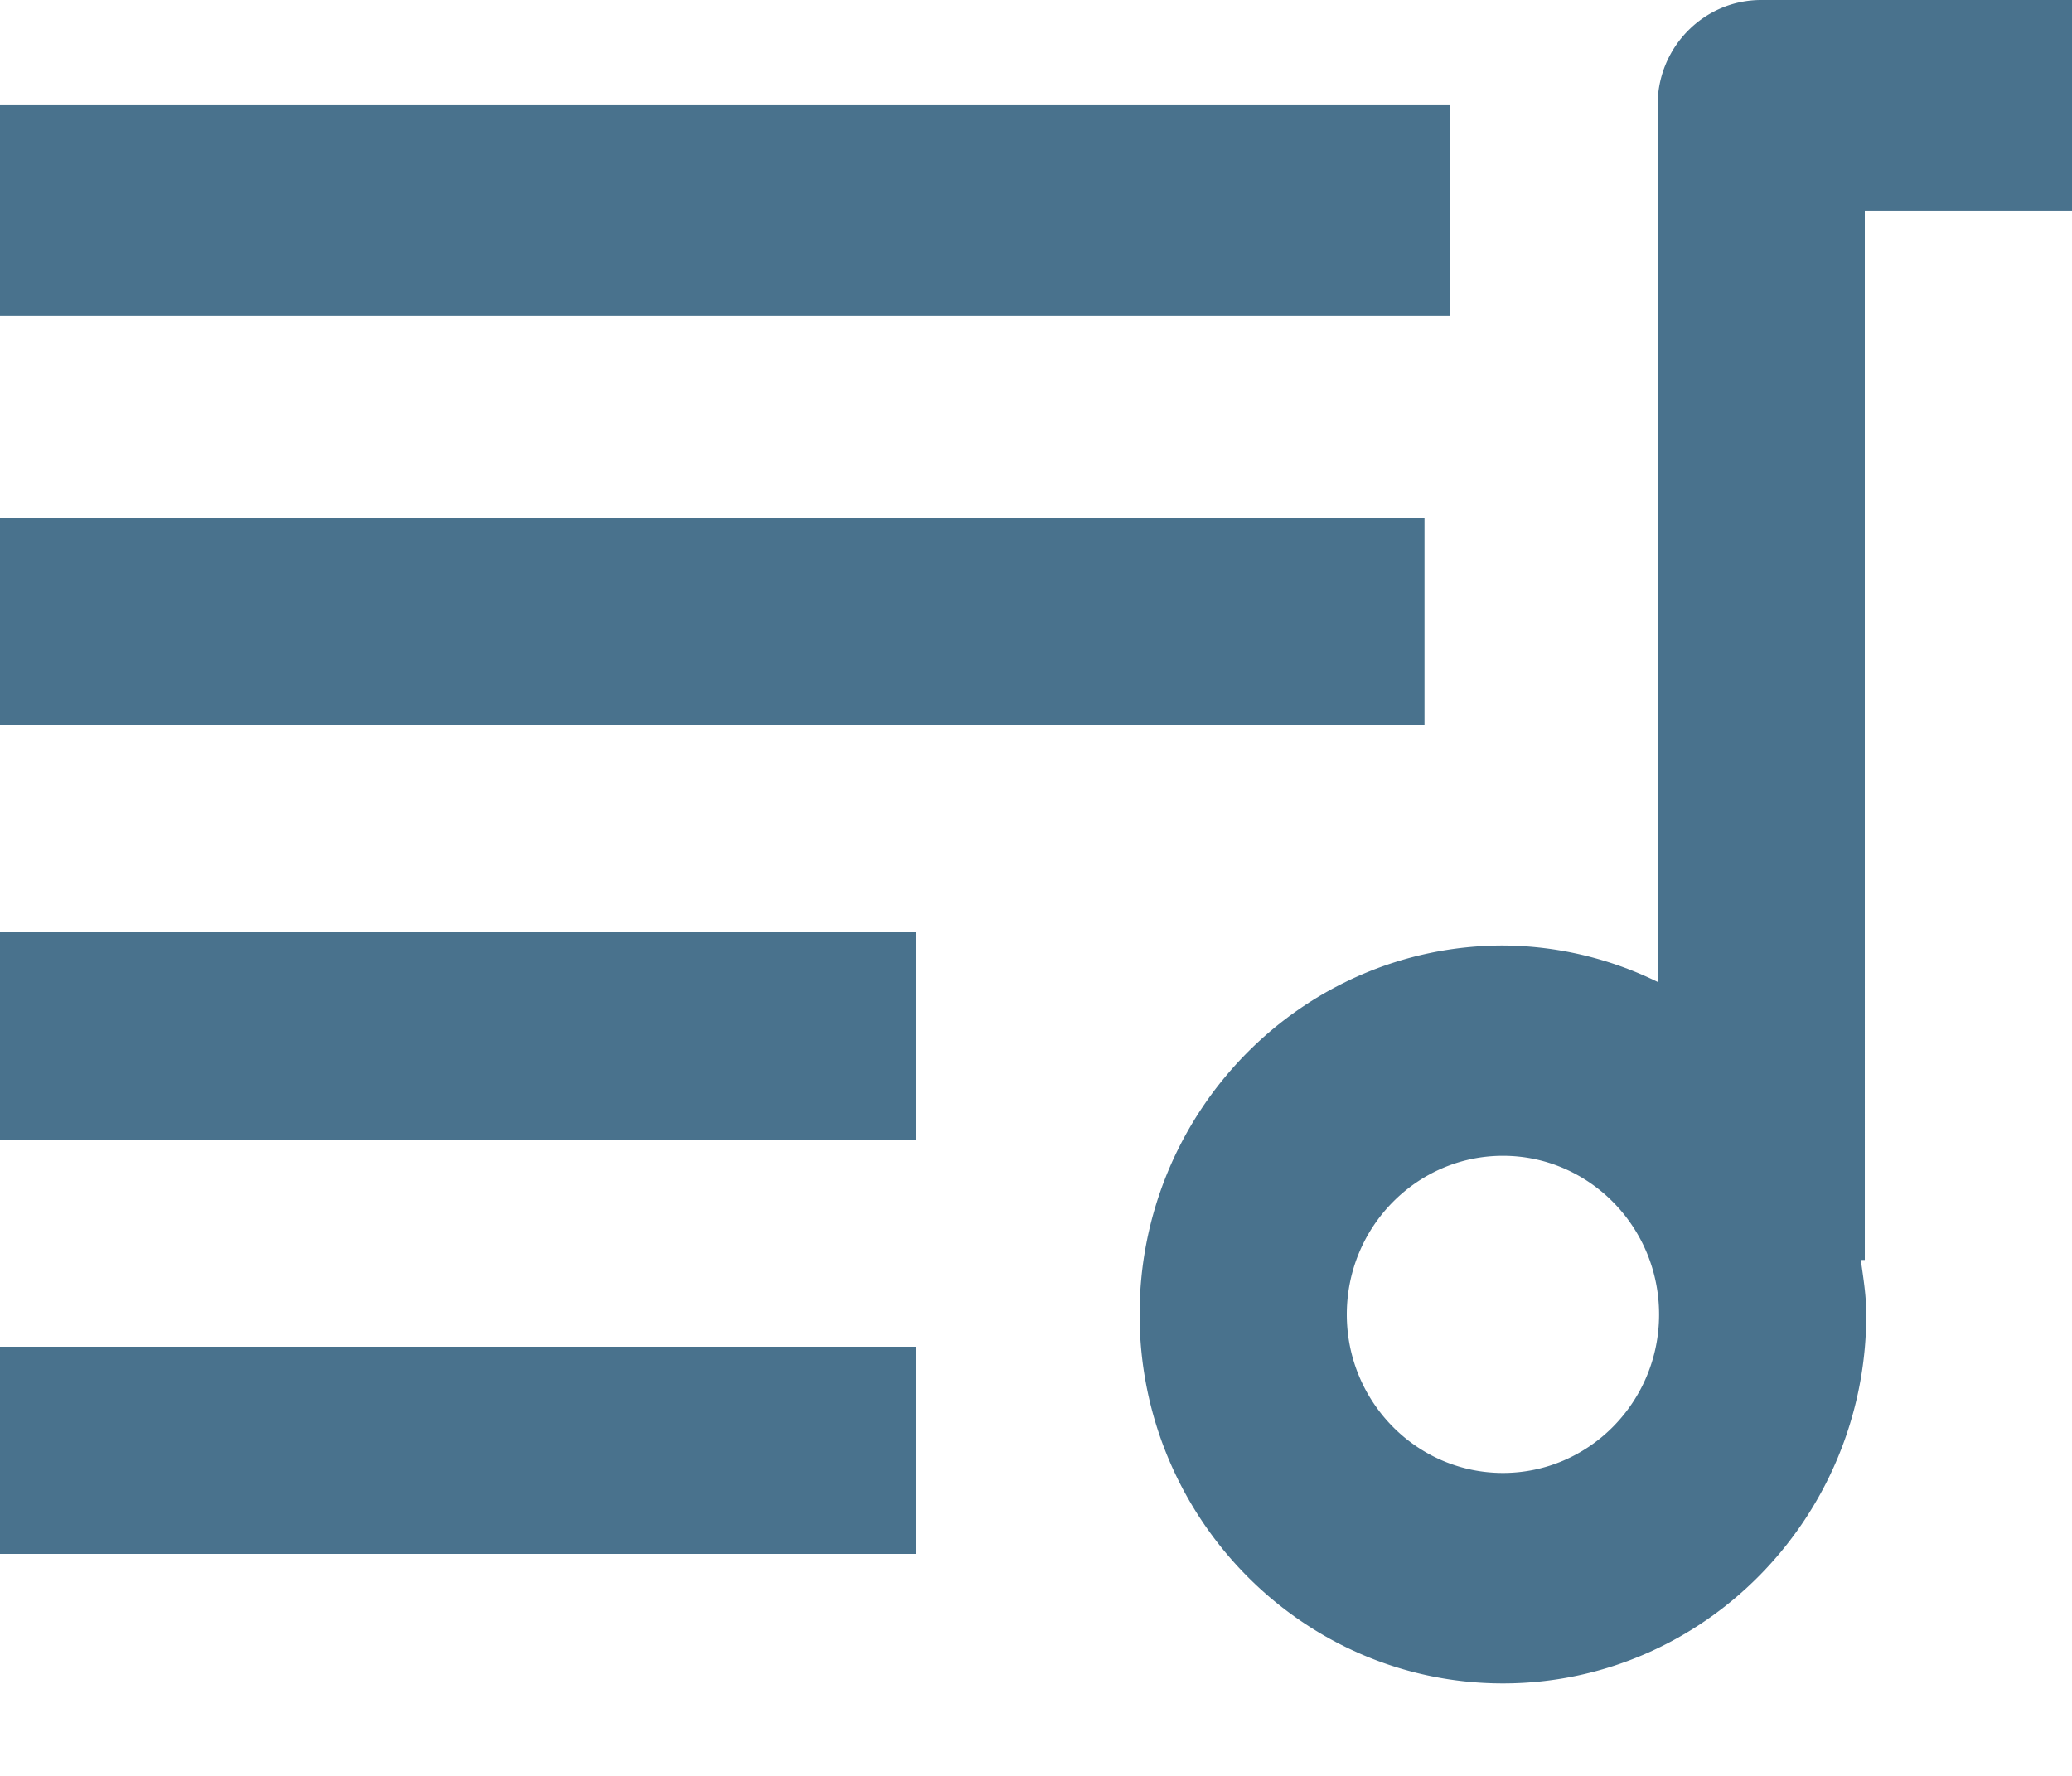
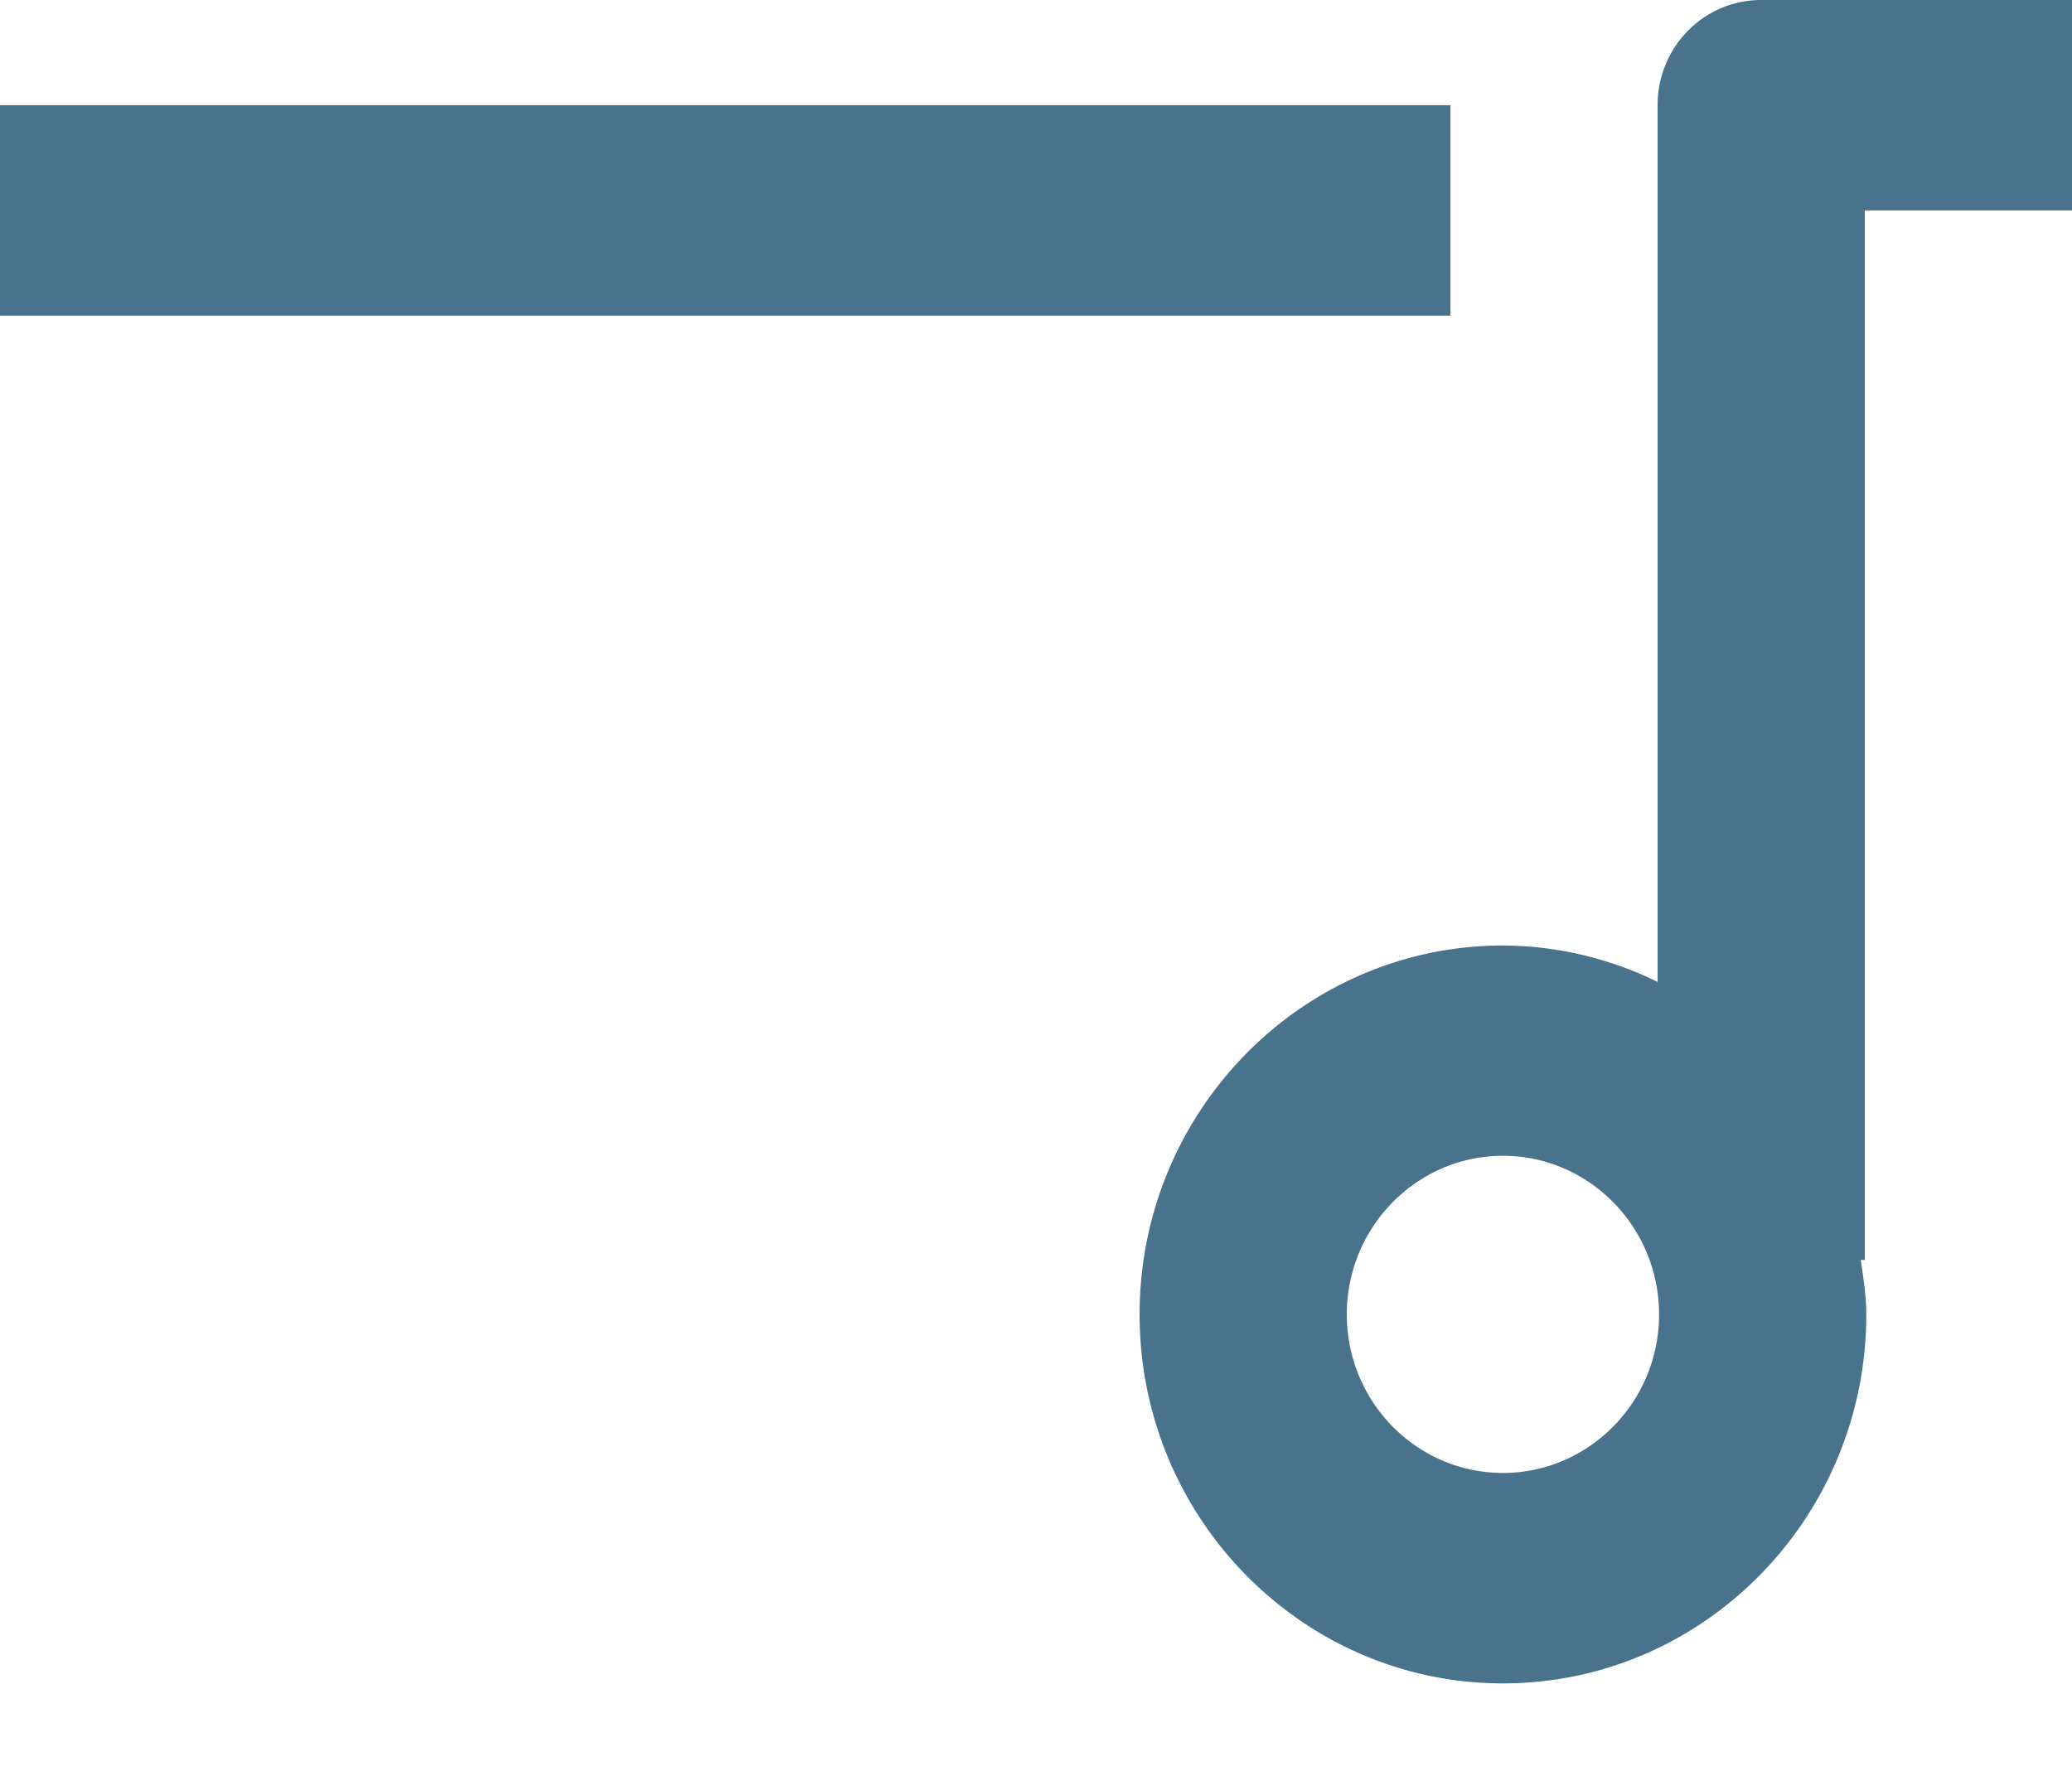
<svg xmlns="http://www.w3.org/2000/svg" width="14" height="12" viewBox="0 0 14 12">
  <g fill="#49728d" fill-rule="nonzero">
    <path d="M11.2.71v5.925a2.395 2.395 0 0 0-1.045-.246C8.8 6.39 7.7 7.508 7.7 8.882c0 1.375 1.101 2.493 2.455 2.493s2.455-1.118 2.455-2.493c0-.126-.02-.247-.037-.368h.027V1.422H14V0h-2.1c-.387 0-.7.318-.7.71zm-1.045 9.243c-.582 0-1.055-.48-1.055-1.071s.473-1.072 1.055-1.072 1.055.481 1.055 1.072c0 .59-.473 1.071-1.055 1.071zM0 .711h9.8v1.422H0V.71z" />
-     <path d="M0 3.5h9.625v1.4H0V3.5zm0 2.8h6.188v1.4H0V6.3zm0 2.8h6.188v1.4H0V9.1z" />
  </g>
</svg>